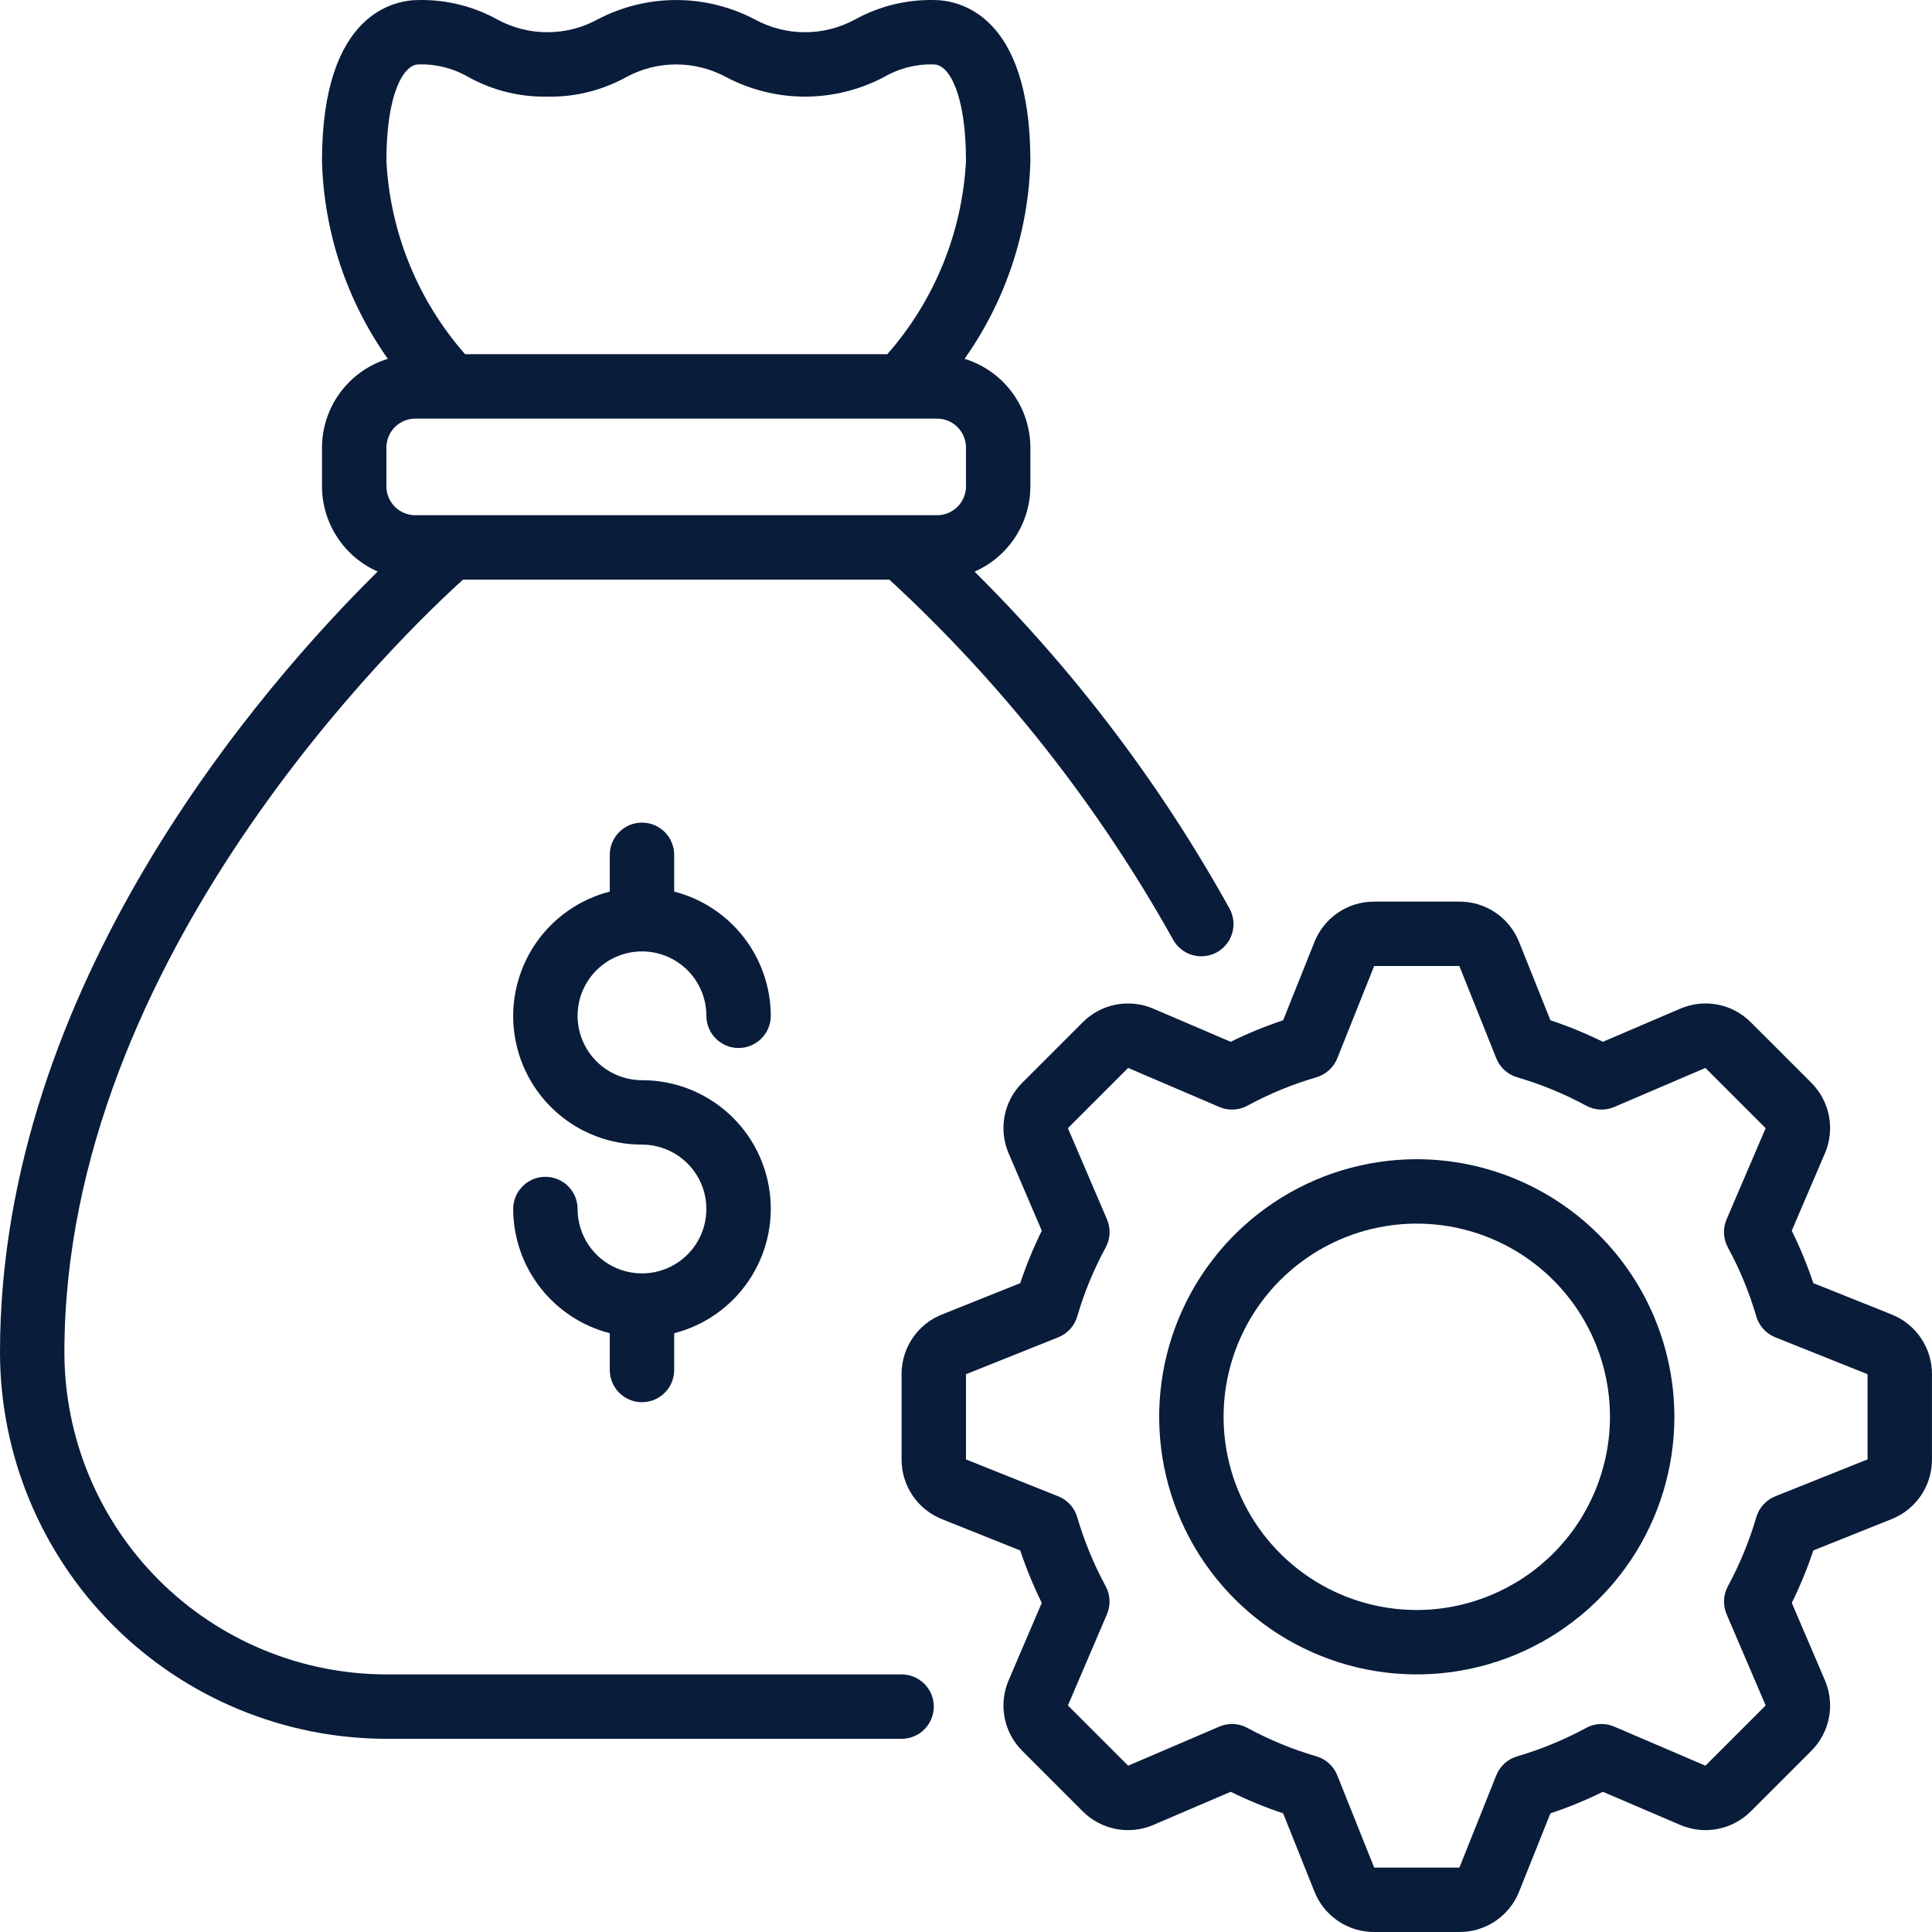
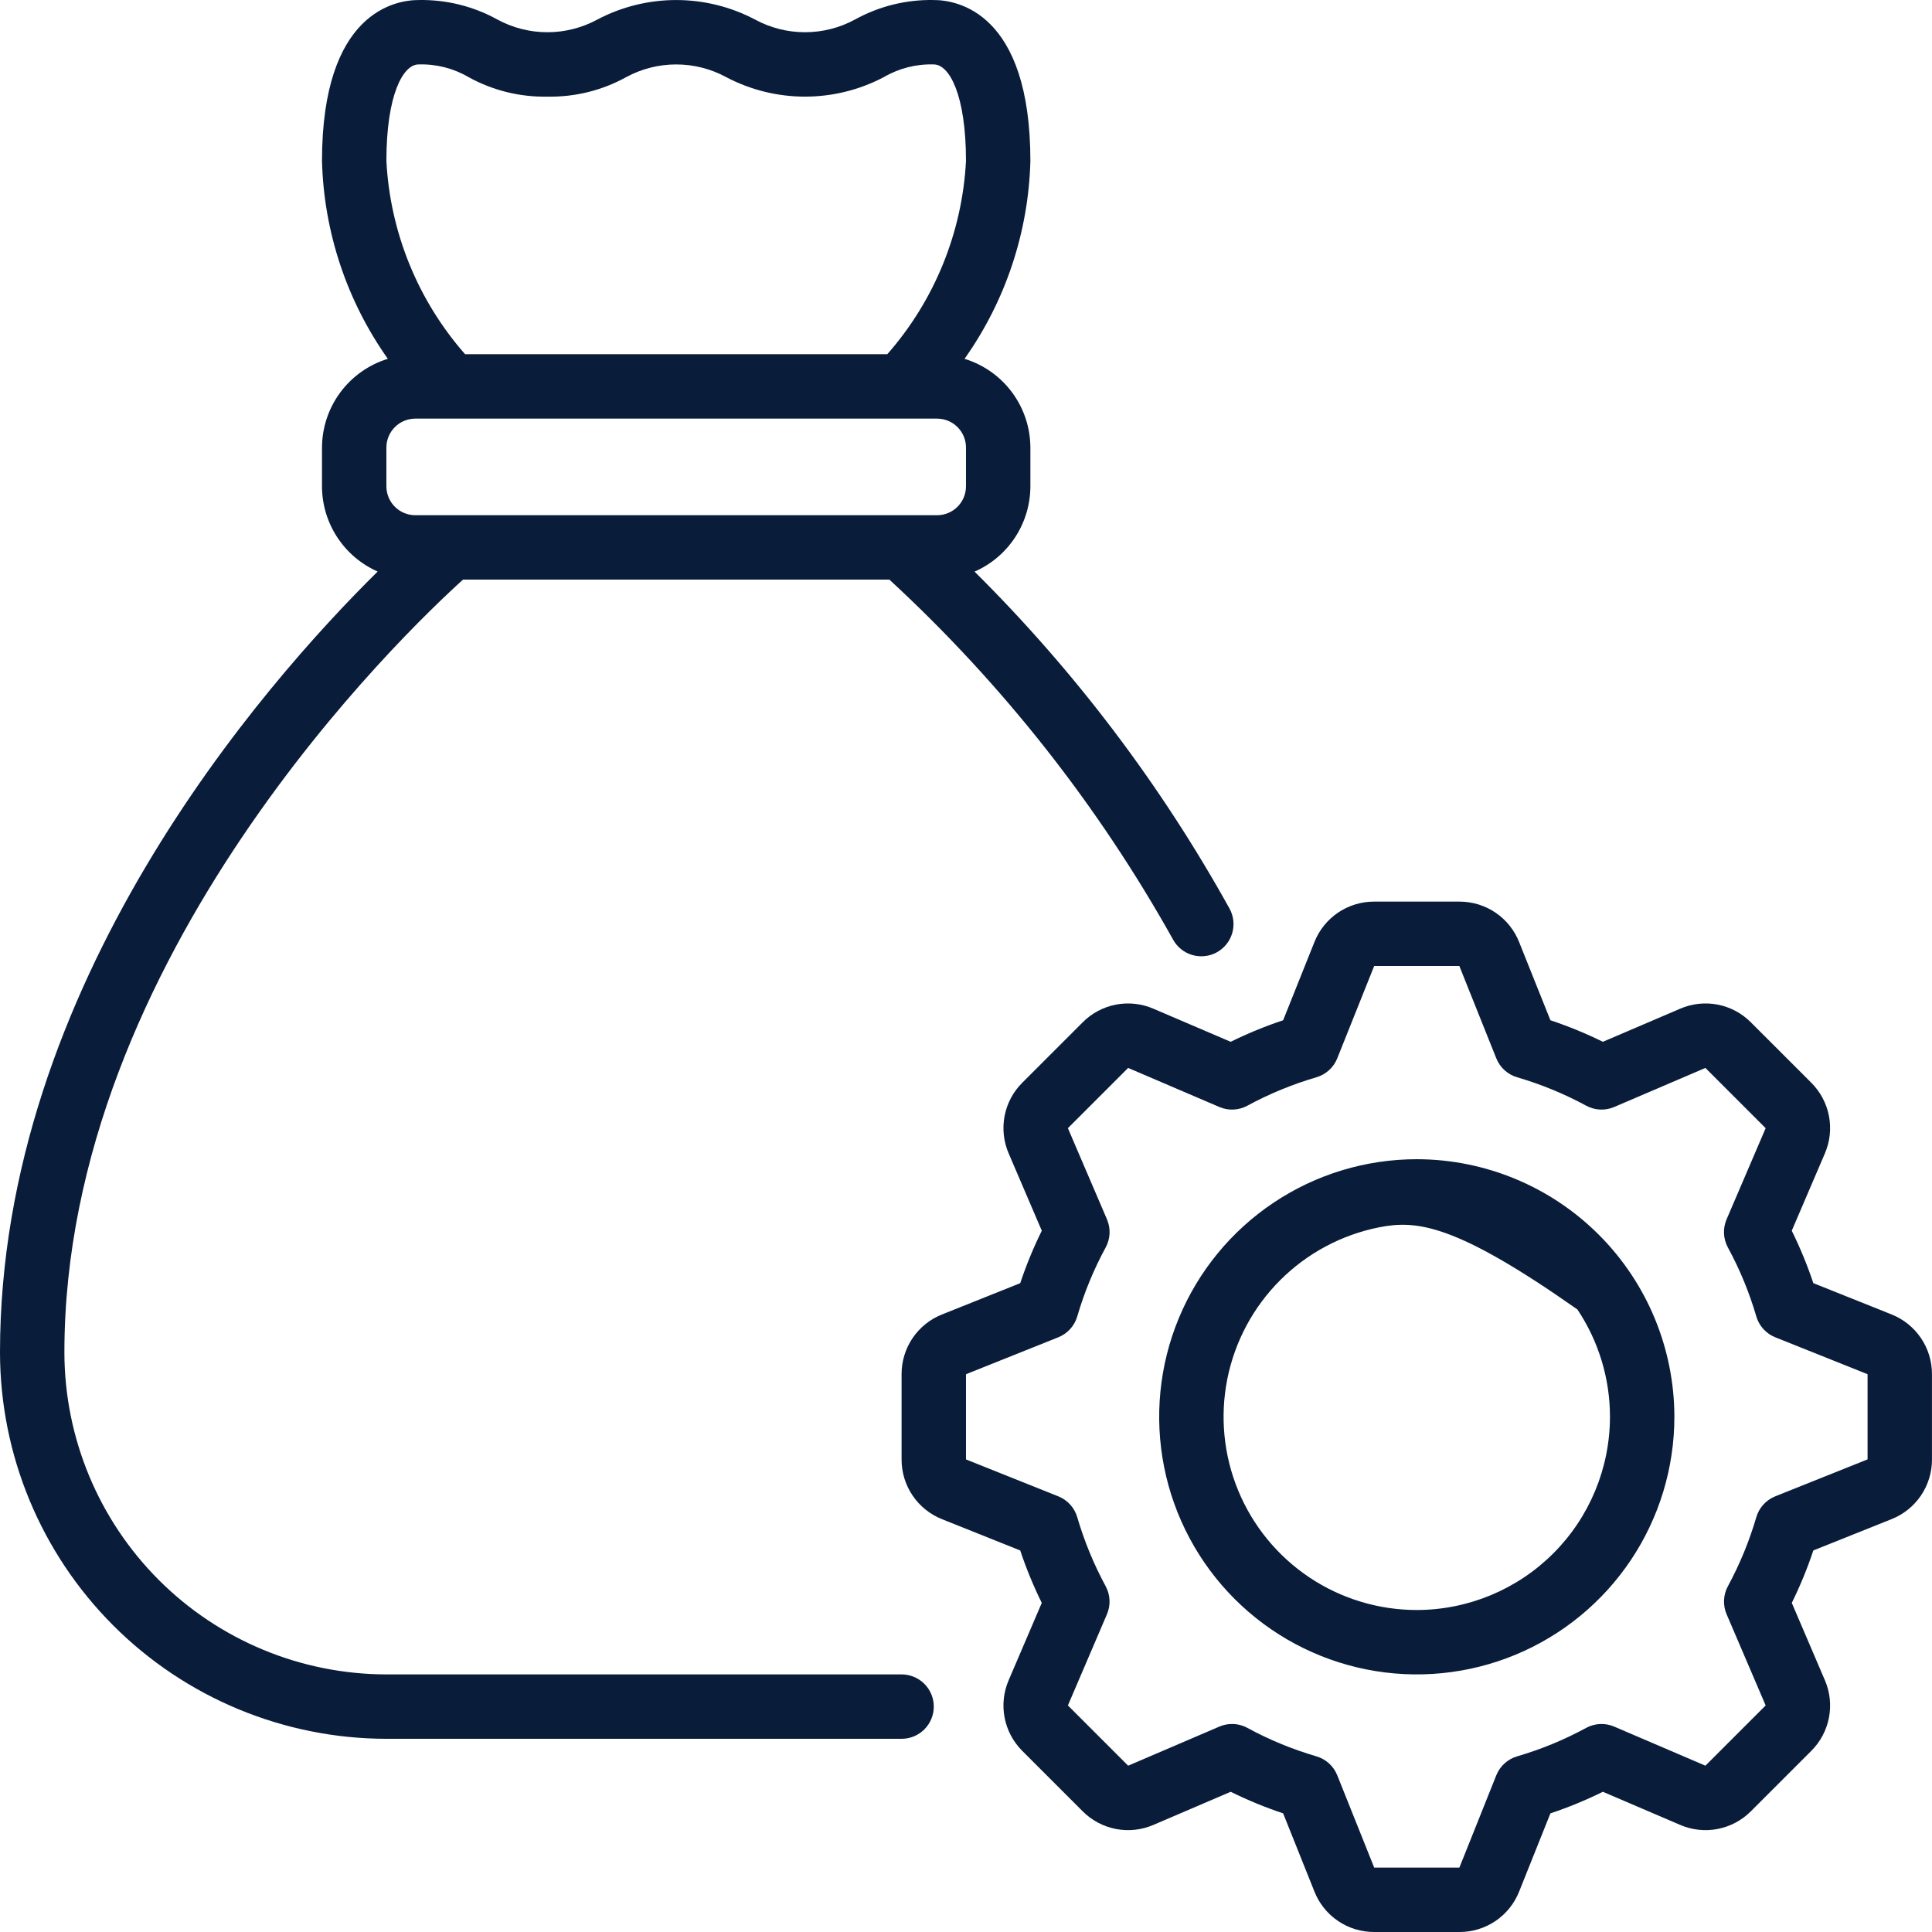
<svg xmlns="http://www.w3.org/2000/svg" width="512" height="512" viewBox="0 0 512 512" fill="none">
-   <path d="M153.066 269.199C153.072 273.724 154.872 278.061 158.072 281.26C161.271 284.46 165.608 286.26 170.133 286.266C178.434 286.248 186.455 289.263 192.69 294.743C198.925 300.223 202.944 307.792 203.992 316.027C205.04 324.261 203.045 332.595 198.381 339.462C193.718 346.329 186.707 351.257 178.666 353.319V363.064C178.666 365.327 177.767 367.498 176.167 369.098C174.566 370.699 172.396 371.598 170.133 371.598C167.87 371.598 165.699 370.699 164.099 369.098C162.499 367.498 161.6 365.327 161.6 363.064V353.319C154.291 351.439 147.812 347.187 143.18 341.229C138.547 335.272 136.022 327.945 136 320.398C136 318.135 136.899 315.965 138.499 314.364C140.1 312.764 142.27 311.865 144.533 311.865C146.796 311.865 148.967 312.764 150.567 314.364C152.167 315.965 153.066 318.135 153.066 320.398C153.066 323.774 154.067 327.073 155.943 329.88C157.818 332.687 160.483 334.874 163.602 336.166C166.72 337.457 170.152 337.795 173.462 337.137C176.773 336.478 179.814 334.853 182.201 332.466C184.587 330.079 186.213 327.038 186.871 323.728C187.53 320.417 187.192 316.986 185.9 313.867C184.608 310.749 182.421 308.083 179.614 306.208C176.808 304.333 173.508 303.332 170.133 303.332C161.832 303.349 153.81 300.335 147.575 294.854C141.34 289.374 137.321 281.806 136.273 273.571C135.225 265.336 137.221 257.002 141.884 250.135C146.548 243.268 153.559 238.34 161.6 236.278V226.533C161.6 224.27 162.499 222.1 164.099 220.499C165.699 218.899 167.87 218 170.133 218C172.396 218 174.566 218.899 176.167 220.499C177.767 222.1 178.666 224.27 178.666 226.533V236.278C185.975 238.158 192.453 242.411 197.086 248.368C201.719 254.326 204.244 261.652 204.266 269.199C204.266 271.462 203.367 273.633 201.766 275.233C200.166 276.833 197.996 277.732 195.732 277.732C193.469 277.732 191.299 276.833 189.699 275.233C188.098 273.633 187.199 271.462 187.199 269.199C187.199 264.673 185.401 260.332 182.201 257.131C179 253.931 174.659 252.133 170.133 252.133C165.606 252.133 161.266 253.931 158.065 257.131C154.864 260.332 153.066 264.673 153.066 269.199Z" fill="#091C3A" />
-   <path d="M247.463 452.268C247.463 453.388 247.243 454.498 246.814 455.534C246.386 456.569 245.757 457.51 244.965 458.303C244.172 459.095 243.231 459.724 242.196 460.152C241.16 460.581 240.05 460.801 238.93 460.801H102.398C75.25 460.771 49.221 449.973 30.024 430.776C10.828 411.579 0.03 385.551 0 358.402C0 260.987 69.615 181.564 100.082 151.464C95.701 149.531 91.976 146.369 89.358 142.36C86.739 138.351 85.341 133.669 85.332 128.881V118.598C85.351 113.331 87.054 108.208 90.194 103.978C93.333 99.749 97.743 96.635 102.779 95.092C91.903 79.731 85.831 61.489 85.332 42.674C85.332 3.083 104.923 0.008 110.932 0.008C118.226 -0.136 125.429 1.646 131.815 5.175C135.881 7.384 140.436 8.541 145.064 8.541C149.693 8.541 154.247 7.384 158.314 5.175C164.752 1.781 171.92 0.008 179.197 0.008C186.475 0.008 193.642 1.781 200.08 5.175C204.147 7.384 208.702 8.541 213.33 8.541C217.958 8.541 222.513 7.384 226.58 5.175C232.965 1.646 240.169 -0.136 247.463 0.008C253.471 0.008 273.062 3.083 273.062 42.674C272.563 61.489 266.491 79.731 255.615 95.092C260.651 96.635 265.062 99.749 268.201 103.978C271.34 108.208 273.044 113.331 273.062 118.598V128.881C273.054 133.677 271.651 138.368 269.025 142.382C266.399 146.395 262.662 149.559 258.27 151.487C284.906 177.927 307.662 208.007 325.862 240.83C326.939 242.818 327.183 245.153 326.54 247.322C325.897 249.49 324.419 251.315 322.432 252.395C320.444 253.475 318.109 253.721 315.94 253.081C313.771 252.441 311.944 250.965 310.862 248.979C291.012 213.411 265.642 181.219 235.698 153.606H122.701C107.285 167.538 17.066 253.598 17.066 358.402C17.093 381.026 26.092 402.715 42.089 418.712C58.086 434.709 79.775 443.708 102.398 443.734H238.93C240.05 443.734 241.16 443.954 242.196 444.383C243.231 444.811 244.172 445.44 244.965 446.232C245.757 447.025 246.386 447.966 246.814 449.001C247.243 450.037 247.463 451.147 247.463 452.268ZM102.398 42.674C103.392 61.601 110.741 79.64 123.256 93.873H235.139C247.653 79.64 255.002 61.601 255.996 42.674C255.996 25.083 251.571 17.074 247.463 17.074C242.817 16.928 238.225 18.095 234.213 20.441C227.775 23.834 220.607 25.608 213.33 25.608C206.053 25.608 198.885 23.834 192.447 20.441C188.38 18.232 183.825 17.074 179.197 17.074C174.569 17.074 170.014 18.232 165.947 20.441C159.562 23.969 152.359 25.751 145.064 25.608C137.77 25.751 130.567 23.969 124.181 20.441C120.169 18.095 115.577 16.928 110.932 17.074C106.823 17.074 102.398 25.083 102.398 42.674ZM102.398 128.881C102.4 130.912 103.207 132.859 104.643 134.294C106.079 135.73 108.026 136.538 110.057 136.539H248.338C250.368 136.538 252.315 135.73 253.751 134.294C255.187 132.859 255.994 130.912 255.996 128.881V118.598C255.994 116.567 255.187 114.62 253.751 113.184C252.315 111.749 250.368 110.941 248.338 110.94H110.057C108.026 110.941 106.079 111.749 104.643 113.184C103.207 114.62 102.4 116.567 102.398 118.598V128.881ZM511.992 364.177V386.76C512.003 390.175 510.984 393.514 509.068 396.34C507.152 399.166 504.427 401.349 501.25 402.602L480.551 410.885C478.967 415.643 477.06 420.287 474.842 424.785L483.6 445.243C484.957 448.374 485.337 451.842 484.692 455.193C484.047 458.544 482.406 461.622 479.984 464.026L464.018 479.992C461.613 482.413 458.535 484.053 455.184 484.699C451.833 485.344 448.366 484.964 445.235 483.609L424.777 474.842C420.279 477.062 415.635 478.972 410.877 480.559L402.594 501.267C401.339 504.441 399.156 507.164 396.33 509.079C393.504 510.994 390.166 512.012 386.752 512H364.169C360.754 512.012 357.416 510.993 354.589 509.076C351.763 507.16 349.581 504.435 348.328 501.258L340.045 480.559C335.286 478.972 330.642 477.062 326.145 474.842L305.687 483.609C302.555 484.965 299.088 485.345 295.737 484.7C292.386 484.055 289.308 482.414 286.904 479.992L270.938 464.026C268.515 461.622 266.874 458.544 266.229 455.193C265.584 451.842 265.964 448.374 267.321 445.243L276.079 424.785C273.862 420.287 271.954 415.643 270.37 410.885L249.662 402.602C246.488 401.347 243.765 399.164 241.851 396.338C239.936 393.512 238.918 390.174 238.93 386.76V364.177C238.918 360.763 239.937 357.424 241.853 354.597C243.77 351.771 246.494 349.589 249.671 348.336L270.371 340.053C271.957 335.294 273.867 330.65 276.087 326.153L267.321 305.695C265.964 302.564 265.584 299.096 266.229 295.745C266.874 292.394 268.515 289.316 270.937 286.912L286.904 270.946C289.306 268.52 292.384 266.877 295.736 266.232C299.088 265.586 302.556 265.969 305.687 267.329L326.145 276.087C330.642 273.87 335.287 271.962 340.045 270.379L348.328 249.671C349.583 246.496 351.766 243.773 354.592 241.859C357.418 239.944 360.756 238.926 364.169 238.938H386.752C390.167 238.926 393.506 239.945 396.332 241.861C399.158 243.778 401.341 246.502 402.594 249.679L410.877 270.379C415.635 271.963 420.279 273.87 424.777 276.087L445.235 267.329C448.365 265.967 451.834 265.583 455.186 266.229C458.538 266.874 461.617 268.519 464.018 270.946L479.984 286.912C482.406 289.316 484.047 292.394 484.692 295.745C485.338 299.096 484.957 302.564 483.6 305.695L474.834 326.153C477.053 330.648 478.963 335.289 480.551 340.044L501.259 348.328C504.433 349.586 507.154 351.771 509.069 354.598C510.983 357.425 512.002 360.763 511.992 364.177ZM494.925 364.177L470.459 354.394C469.26 353.915 468.185 353.169 467.316 352.213C466.447 351.258 465.806 350.117 465.443 348.878C463.591 342.532 461.066 336.402 457.909 330.594C457.292 329.46 456.939 328.2 456.878 326.91C456.818 325.62 457.051 324.332 457.56 323.145L467.918 298.979L451.951 283.012L427.785 293.361C426.6 293.872 425.313 294.106 424.024 294.046C422.735 293.985 421.476 293.631 420.344 293.012C414.529 289.864 408.398 287.342 402.052 285.487C400.813 285.123 399.672 284.483 398.716 283.614C397.761 282.745 397.015 281.67 396.536 280.47L386.744 256.004H364.169L354.386 280.47C353.907 281.67 353.161 282.745 352.205 283.614C351.25 284.483 350.109 285.123 348.869 285.487C342.524 287.342 336.392 289.864 330.578 293.012C329.446 293.632 328.187 293.985 326.898 294.046C325.608 294.107 324.322 293.873 323.137 293.362L298.97 283.012L283.004 298.978L293.362 323.144C293.87 324.332 294.103 325.619 294.043 326.909C293.982 328.2 293.63 329.459 293.012 330.594C289.855 336.402 287.33 342.531 285.479 348.877C285.115 350.116 284.475 351.257 283.605 352.213C282.736 353.168 281.662 353.914 280.462 354.393L255.996 364.186V386.76L280.462 396.543C281.662 397.023 282.737 397.768 283.606 398.724C284.475 399.68 285.115 400.82 285.479 402.06C287.334 408.406 289.856 414.537 293.004 420.351C293.622 421.484 293.974 422.743 294.035 424.032C294.095 425.321 293.862 426.607 293.353 427.793L283.004 451.959L298.97 467.926L323.136 457.568C324.196 457.109 325.34 456.874 326.495 456.876C327.924 456.877 329.33 457.235 330.586 457.918C336.394 461.074 342.523 463.6 348.869 465.451C350.109 465.815 351.249 466.455 352.205 467.324C353.161 468.193 353.906 469.268 354.386 470.468L364.178 494.934H386.752L396.535 470.467C397.015 469.268 397.76 468.193 398.716 467.324C399.672 466.455 400.812 465.814 402.052 465.451C408.398 463.599 414.527 461.074 420.335 457.917C421.469 457.298 422.729 456.944 424.019 456.884C425.31 456.823 426.598 457.057 427.784 457.568L451.951 467.926L467.918 451.959L457.568 427.793C457.059 426.607 456.826 425.321 456.887 424.032C456.947 422.743 457.3 421.485 457.918 420.352C461.065 414.537 463.588 408.406 465.443 402.06C465.806 400.821 466.447 399.68 467.316 398.724C468.185 397.769 469.26 397.023 470.459 396.544L494.925 386.752V364.177ZM443.726 375.469C443.726 388.97 439.723 402.169 432.221 413.395C424.72 424.621 414.059 433.371 401.585 438.538C389.111 443.705 375.385 445.057 362.143 442.423C348.901 439.789 336.737 433.287 327.19 423.74C317.643 414.193 311.141 402.029 308.507 388.787C305.873 375.544 307.225 361.819 312.392 349.345C317.558 336.871 326.308 326.209 337.534 318.708C348.761 311.207 361.959 307.203 375.461 307.203C393.56 307.224 410.911 314.423 423.709 327.221C436.507 340.018 443.706 357.37 443.726 375.469ZM426.66 375.469C426.66 365.343 423.657 355.444 418.031 347.024C412.405 338.604 404.409 332.042 395.054 328.167C385.698 324.292 375.404 323.278 365.472 325.253C355.541 327.229 346.418 332.105 339.257 339.265C332.097 346.426 327.221 355.549 325.245 365.48C323.27 375.412 324.284 385.706 328.159 395.062C332.034 404.417 338.596 412.414 347.016 418.039C355.436 423.665 365.334 426.668 375.461 426.668C389.035 426.653 402.049 421.254 411.648 411.656C421.246 402.057 426.645 389.043 426.66 375.469Z" fill="#091C3A" />
+   <path d="M247.463 452.268C247.463 453.388 247.243 454.498 246.814 455.534C246.386 456.569 245.757 457.51 244.965 458.303C244.172 459.095 243.231 459.724 242.196 460.152C241.16 460.581 240.05 460.801 238.93 460.801H102.398C75.25 460.771 49.221 449.973 30.024 430.776C10.828 411.579 0.03 385.551 0 358.402C0 260.987 69.615 181.564 100.082 151.464C95.701 149.531 91.976 146.369 89.358 142.36C86.739 138.351 85.341 133.669 85.332 128.881V118.598C85.351 113.331 87.054 108.208 90.194 103.978C93.333 99.749 97.743 96.635 102.779 95.092C91.903 79.731 85.831 61.489 85.332 42.674C85.332 3.083 104.923 0.008 110.932 0.008C118.226 -0.136 125.429 1.646 131.815 5.175C135.881 7.384 140.436 8.541 145.064 8.541C149.693 8.541 154.247 7.384 158.314 5.175C164.752 1.781 171.92 0.008 179.197 0.008C186.475 0.008 193.642 1.781 200.08 5.175C204.147 7.384 208.702 8.541 213.33 8.541C217.958 8.541 222.513 7.384 226.58 5.175C232.965 1.646 240.169 -0.136 247.463 0.008C253.471 0.008 273.062 3.083 273.062 42.674C272.563 61.489 266.491 79.731 255.615 95.092C260.651 96.635 265.062 99.749 268.201 103.978C271.34 108.208 273.044 113.331 273.062 118.598V128.881C273.054 133.677 271.651 138.368 269.025 142.382C266.399 146.395 262.662 149.559 258.27 151.487C284.906 177.927 307.662 208.007 325.862 240.83C326.939 242.818 327.183 245.153 326.54 247.322C325.897 249.49 324.419 251.315 322.432 252.395C320.444 253.475 318.109 253.721 315.94 253.081C313.771 252.441 311.944 250.965 310.862 248.979C291.012 213.411 265.642 181.219 235.698 153.606H122.701C107.285 167.538 17.066 253.598 17.066 358.402C17.093 381.026 26.092 402.715 42.089 418.712C58.086 434.709 79.775 443.708 102.398 443.734H238.93C240.05 443.734 241.16 443.954 242.196 444.383C243.231 444.811 244.172 445.44 244.965 446.232C245.757 447.025 246.386 447.966 246.814 449.001C247.243 450.037 247.463 451.147 247.463 452.268ZM102.398 42.674C103.392 61.601 110.741 79.64 123.256 93.873H235.139C247.653 79.64 255.002 61.601 255.996 42.674C255.996 25.083 251.571 17.074 247.463 17.074C242.817 16.928 238.225 18.095 234.213 20.441C227.775 23.834 220.607 25.608 213.33 25.608C206.053 25.608 198.885 23.834 192.447 20.441C188.38 18.232 183.825 17.074 179.197 17.074C174.569 17.074 170.014 18.232 165.947 20.441C159.562 23.969 152.359 25.751 145.064 25.608C137.77 25.751 130.567 23.969 124.181 20.441C120.169 18.095 115.577 16.928 110.932 17.074C106.823 17.074 102.398 25.083 102.398 42.674ZM102.398 128.881C102.4 130.912 103.207 132.859 104.643 134.294C106.079 135.73 108.026 136.538 110.057 136.539H248.338C250.368 136.538 252.315 135.73 253.751 134.294C255.187 132.859 255.994 130.912 255.996 128.881V118.598C255.994 116.567 255.187 114.62 253.751 113.184C252.315 111.749 250.368 110.941 248.338 110.94H110.057C108.026 110.941 106.079 111.749 104.643 113.184C103.207 114.62 102.4 116.567 102.398 118.598V128.881ZM511.992 364.177V386.76C512.003 390.175 510.984 393.514 509.068 396.34C507.152 399.166 504.427 401.349 501.25 402.602L480.551 410.885C478.967 415.643 477.06 420.287 474.842 424.785L483.6 445.243C484.957 448.374 485.337 451.842 484.692 455.193C484.047 458.544 482.406 461.622 479.984 464.026L464.018 479.992C461.613 482.413 458.535 484.053 455.184 484.699C451.833 485.344 448.366 484.964 445.235 483.609L424.777 474.842C420.279 477.062 415.635 478.972 410.877 480.559L402.594 501.267C401.339 504.441 399.156 507.164 396.33 509.079C393.504 510.994 390.166 512.012 386.752 512H364.169C360.754 512.012 357.416 510.993 354.589 509.076C351.763 507.16 349.581 504.435 348.328 501.258L340.045 480.559C335.286 478.972 330.642 477.062 326.145 474.842L305.687 483.609C302.555 484.965 299.088 485.345 295.737 484.7C292.386 484.055 289.308 482.414 286.904 479.992L270.938 464.026C268.515 461.622 266.874 458.544 266.229 455.193C265.584 451.842 265.964 448.374 267.321 445.243L276.079 424.785C273.862 420.287 271.954 415.643 270.37 410.885L249.662 402.602C246.488 401.347 243.765 399.164 241.851 396.338C239.936 393.512 238.918 390.174 238.93 386.76V364.177C238.918 360.763 239.937 357.424 241.853 354.597C243.77 351.771 246.494 349.589 249.671 348.336L270.371 340.053C271.957 335.294 273.867 330.65 276.087 326.153L267.321 305.695C265.964 302.564 265.584 299.096 266.229 295.745C266.874 292.394 268.515 289.316 270.937 286.912L286.904 270.946C289.306 268.52 292.384 266.877 295.736 266.232C299.088 265.586 302.556 265.969 305.687 267.329L326.145 276.087C330.642 273.87 335.287 271.962 340.045 270.379L348.328 249.671C349.583 246.496 351.766 243.773 354.592 241.859C357.418 239.944 360.756 238.926 364.169 238.938H386.752C390.167 238.926 393.506 239.945 396.332 241.861C399.158 243.778 401.341 246.502 402.594 249.679L410.877 270.379C415.635 271.963 420.279 273.87 424.777 276.087L445.235 267.329C448.365 265.967 451.834 265.583 455.186 266.229C458.538 266.874 461.617 268.519 464.018 270.946L479.984 286.912C482.406 289.316 484.047 292.394 484.692 295.745C485.338 299.096 484.957 302.564 483.6 305.695L474.834 326.153C477.053 330.648 478.963 335.289 480.551 340.044L501.259 348.328C504.433 349.586 507.154 351.771 509.069 354.598C510.983 357.425 512.002 360.763 511.992 364.177ZM494.925 364.177L470.459 354.394C469.26 353.915 468.185 353.169 467.316 352.213C466.447 351.258 465.806 350.117 465.443 348.878C463.591 342.532 461.066 336.402 457.909 330.594C457.292 329.46 456.939 328.2 456.878 326.91C456.818 325.62 457.051 324.332 457.56 323.145L467.918 298.979L451.951 283.012L427.785 293.361C426.6 293.872 425.313 294.106 424.024 294.046C422.735 293.985 421.476 293.631 420.344 293.012C414.529 289.864 408.398 287.342 402.052 285.487C400.813 285.123 399.672 284.483 398.716 283.614C397.761 282.745 397.015 281.67 396.536 280.47L386.744 256.004H364.169L354.386 280.47C353.907 281.67 353.161 282.745 352.205 283.614C351.25 284.483 350.109 285.123 348.869 285.487C342.524 287.342 336.392 289.864 330.578 293.012C329.446 293.632 328.187 293.985 326.898 294.046C325.608 294.107 324.322 293.873 323.137 293.362L298.97 283.012L283.004 298.978L293.362 323.144C293.87 324.332 294.103 325.619 294.043 326.909C293.982 328.2 293.63 329.459 293.012 330.594C289.855 336.402 287.33 342.531 285.479 348.877C285.115 350.116 284.475 351.257 283.605 352.213C282.736 353.168 281.662 353.914 280.462 354.393L255.996 364.186V386.76L280.462 396.543C281.662 397.023 282.737 397.768 283.606 398.724C284.475 399.68 285.115 400.82 285.479 402.06C287.334 408.406 289.856 414.537 293.004 420.351C293.622 421.484 293.974 422.743 294.035 424.032C294.095 425.321 293.862 426.607 293.353 427.793L283.004 451.959L298.97 467.926L323.136 457.568C324.196 457.109 325.34 456.874 326.495 456.876C327.924 456.877 329.33 457.235 330.586 457.918C336.394 461.074 342.523 463.6 348.869 465.451C350.109 465.815 351.249 466.455 352.205 467.324C353.161 468.193 353.906 469.268 354.386 470.468L364.178 494.934H386.752L396.535 470.467C397.015 469.268 397.76 468.193 398.716 467.324C399.672 466.455 400.812 465.814 402.052 465.451C408.398 463.599 414.527 461.074 420.335 457.917C421.469 457.298 422.729 456.944 424.019 456.884C425.31 456.823 426.598 457.057 427.784 457.568L451.951 467.926L467.918 451.959L457.568 427.793C457.059 426.607 456.826 425.321 456.887 424.032C456.947 422.743 457.3 421.485 457.918 420.352C461.065 414.537 463.588 408.406 465.443 402.06C465.806 400.821 466.447 399.68 467.316 398.724C468.185 397.769 469.26 397.023 470.459 396.544L494.925 386.752V364.177ZM443.726 375.469C443.726 388.97 439.723 402.169 432.221 413.395C424.72 424.621 414.059 433.371 401.585 438.538C389.111 443.705 375.385 445.057 362.143 442.423C348.901 439.789 336.737 433.287 327.19 423.74C317.643 414.193 311.141 402.029 308.507 388.787C305.873 375.544 307.225 361.819 312.392 349.345C317.558 336.871 326.308 326.209 337.534 318.708C348.761 311.207 361.959 307.203 375.461 307.203C393.56 307.224 410.911 314.423 423.709 327.221C436.507 340.018 443.706 357.37 443.726 375.469ZM426.66 375.469C426.66 365.343 423.657 355.444 418.031 347.024C385.698 324.292 375.404 323.278 365.472 325.253C355.541 327.229 346.418 332.105 339.257 339.265C332.097 346.426 327.221 355.549 325.245 365.48C323.27 375.412 324.284 385.706 328.159 395.062C332.034 404.417 338.596 412.414 347.016 418.039C355.436 423.665 365.334 426.668 375.461 426.668C389.035 426.653 402.049 421.254 411.648 411.656C421.246 402.057 426.645 389.043 426.66 375.469Z" fill="#091C3A" />
</svg>